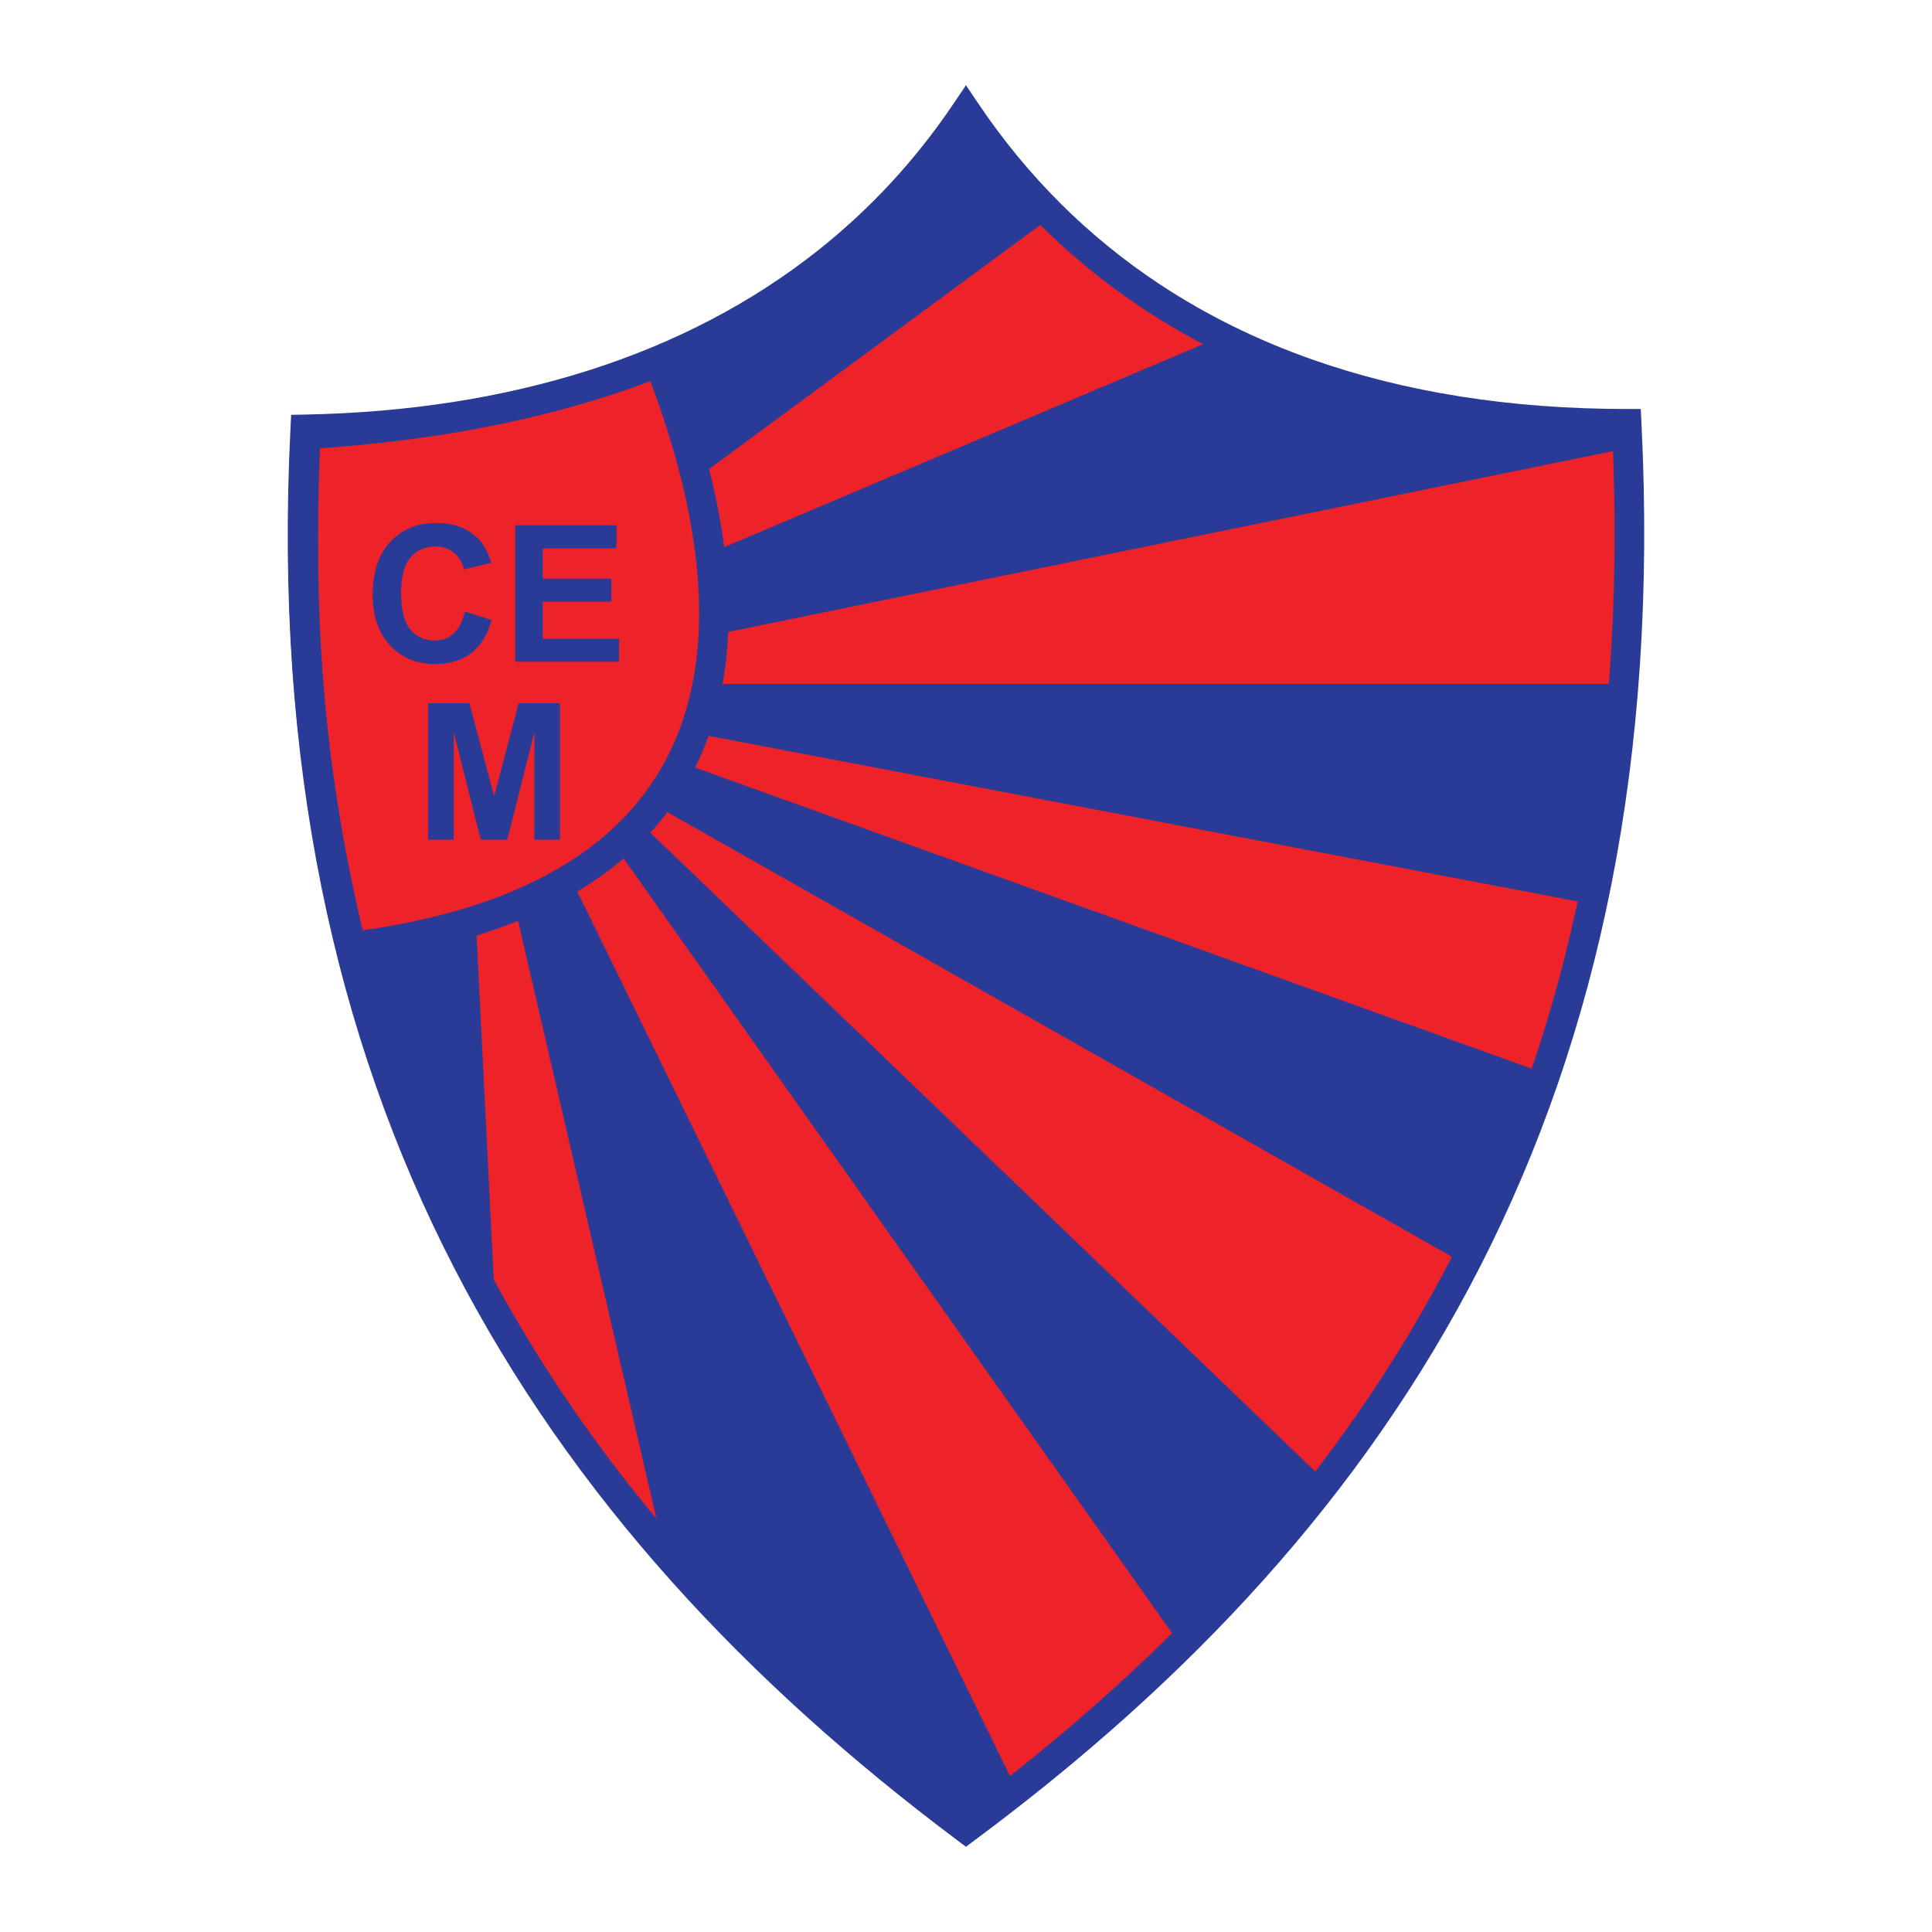
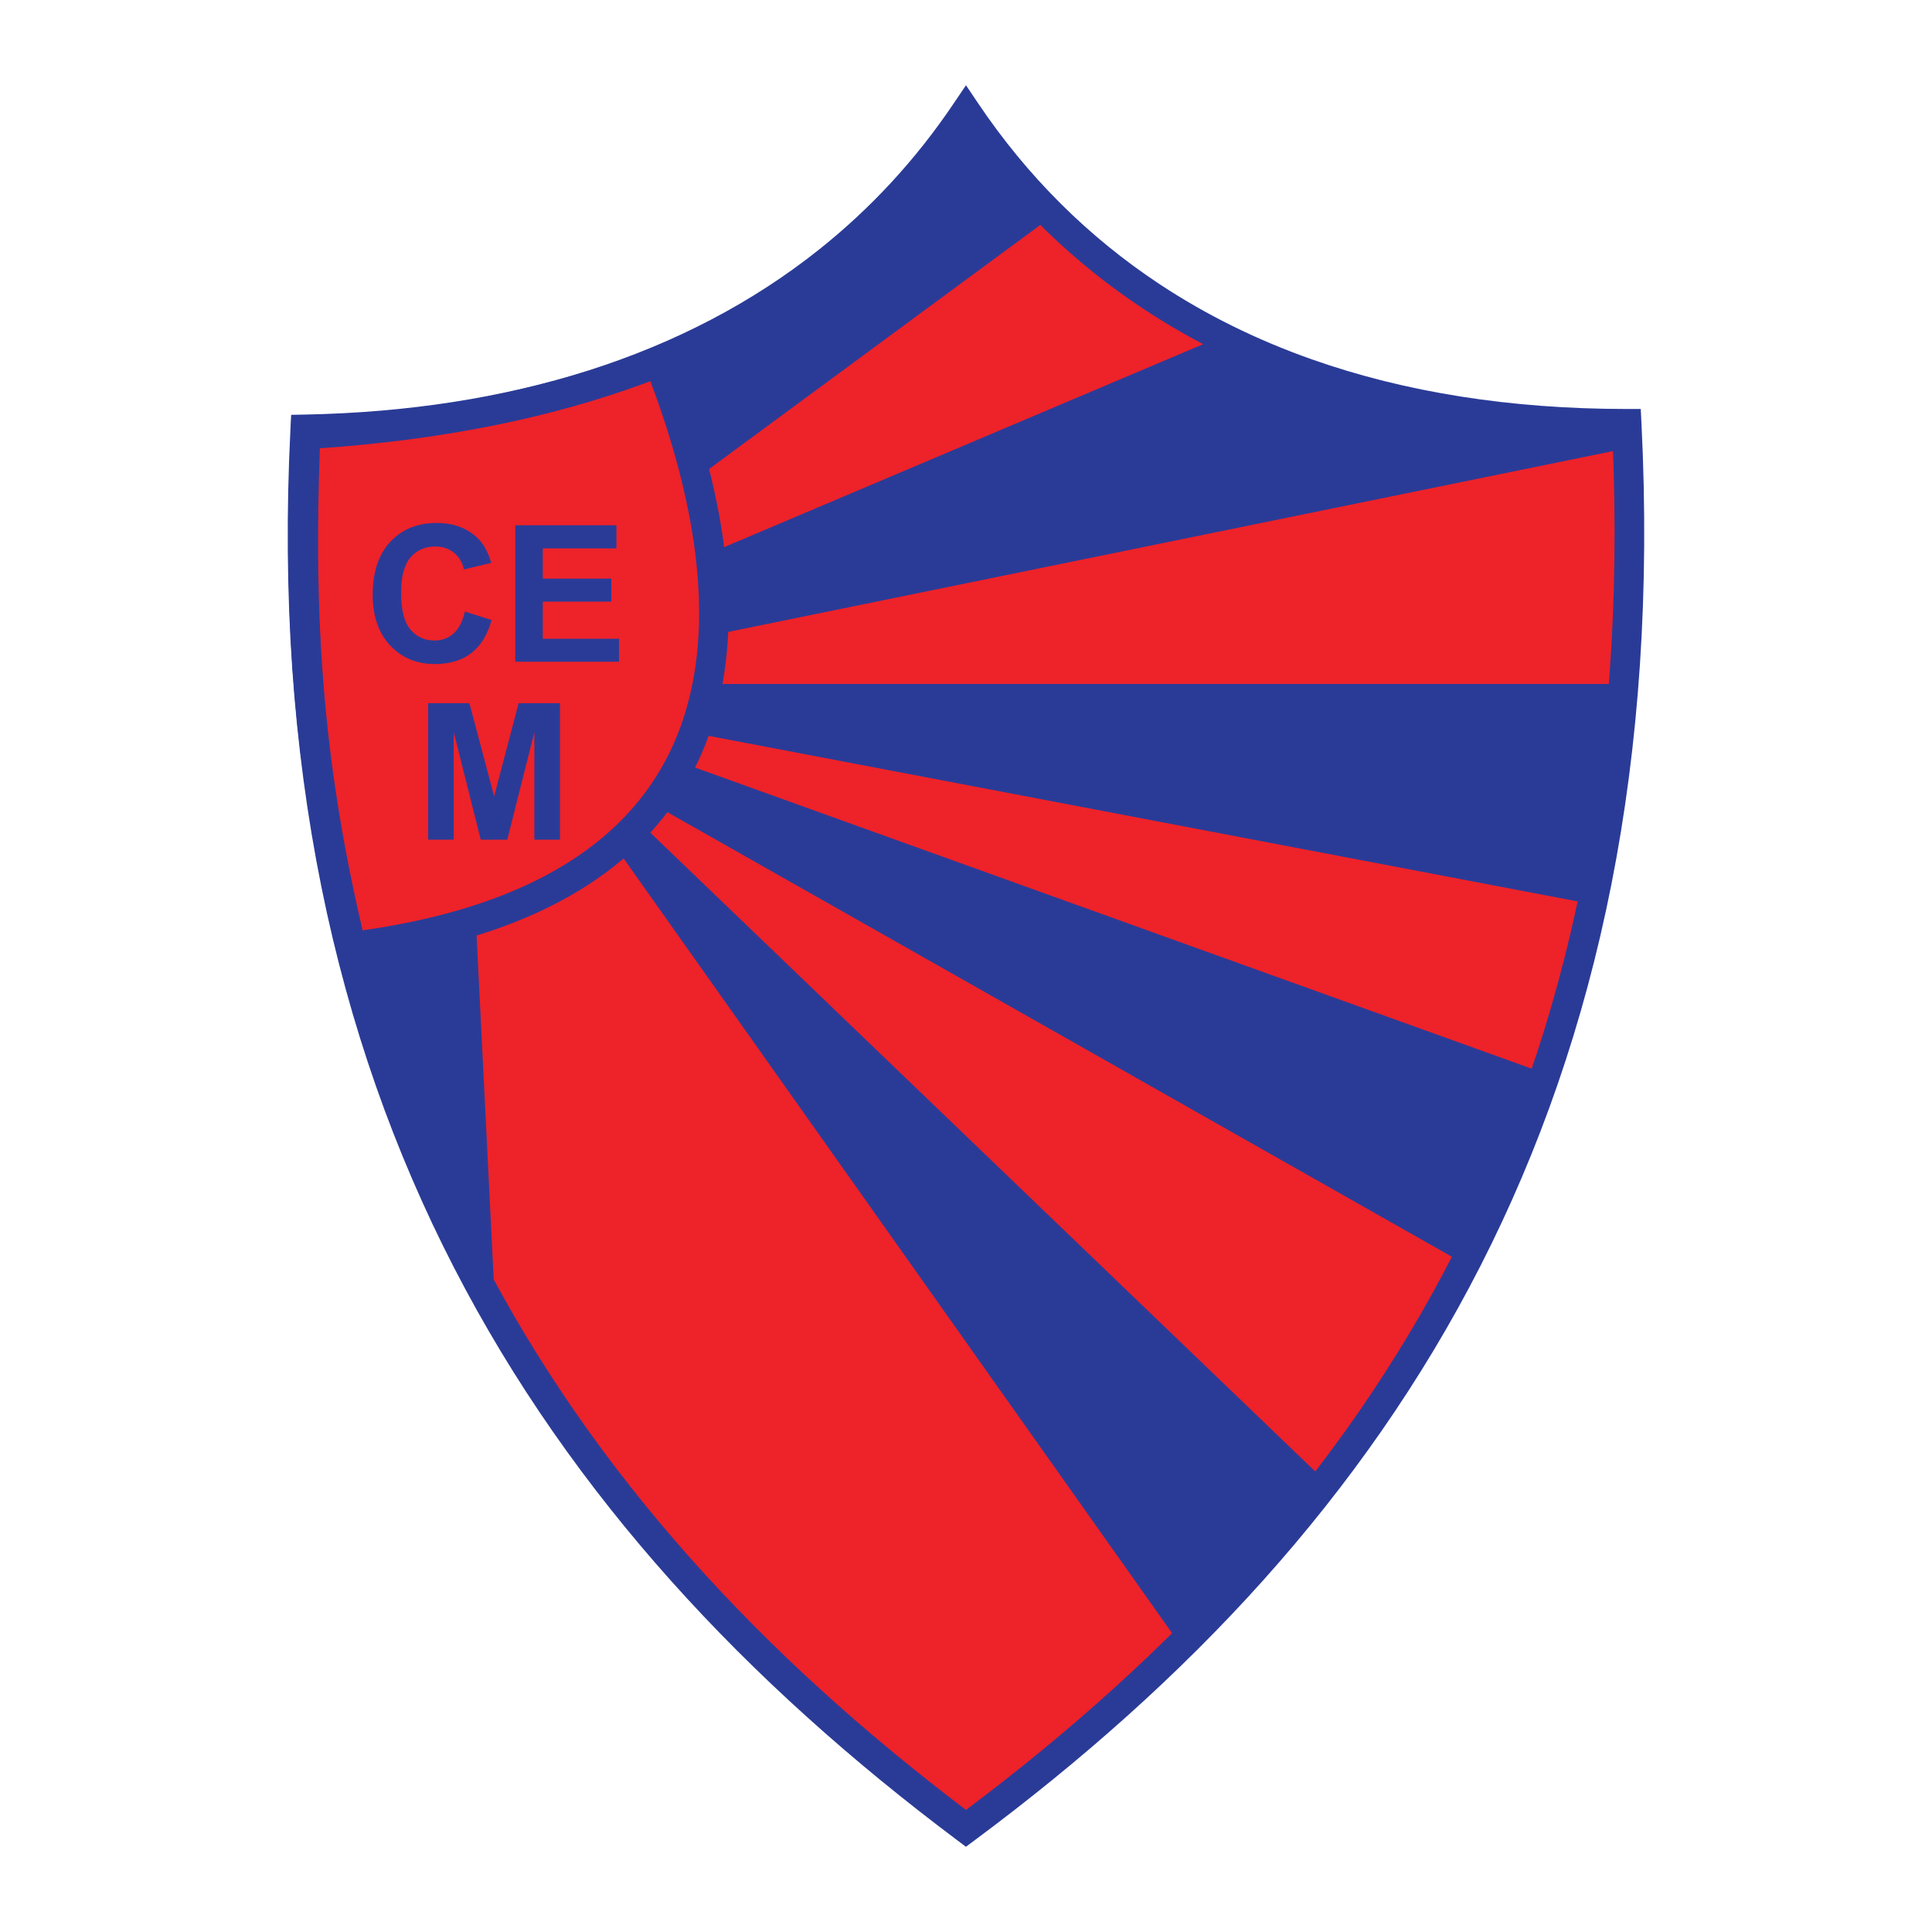
<svg xmlns="http://www.w3.org/2000/svg" version="1.0" id="Layer_1" x="0px" y="0px" width="192.756px" height="192.756px" viewBox="0 0 192.756 192.756" enable-background="new 0 0 192.756 192.756" xml:space="preserve">
  <g>
    <polygon fill-rule="evenodd" clip-rule="evenodd" fill="#FFFFFF" points="0,0 192.756,0 192.756,192.756 0,192.756 0,0  " />
    <path fill-rule="evenodd" clip-rule="evenodd" fill="#EE2229" d="M96.375,11.139C82.526,31.714,59.262,42.28,30.457,42.836   c-3.324,66.175,24.374,108.439,65.918,139.58c42.182-31.344,69.241-73.404,65.918-140.136   C132.934,42.28,110.224,31.714,96.375,11.139L96.375,11.139z" />
    <path fill="#2A3B97" d="M97.597,11.963C97.617,11.933,97.652,11.879,97.597,11.963L97.597,11.963L97.597,11.963z M95.142,10.332   c0.004-0.006,0.008-0.012,0.011-0.017l-0.001-0.001c-0.009,0.014-0.015,0.022,0,0l0,0c0.016-0.023,0.043-0.063,0.001,0.001   l-0.001-0.001l1.223-1.81l1.222,1.816c4.929,7.323,11.008,13.35,18.132,18.055c2.31,1.525,4.729,2.912,7.252,4.157   c2.523,1.245,5.159,2.353,7.904,3.322c9.312,3.288,19.827,4.95,31.407,4.95h1.406l0.07,1.407   c1.675,33.635-4.319,61.078-16.056,84.076c-11.733,22.992-29.194,41.508-50.462,57.311l-0.879,0.654l-0.879-0.66   c-20.942-15.697-38.399-34.209-50.211-57.152c-11.82-22.961-17.976-50.316-16.301-83.672l0.069-1.38l1.384-0.027   c20.406-0.394,37.963-5.872,51.248-16.434c2.576-2.048,4.992-4.288,7.237-6.718C91.163,15.779,93.24,13.153,95.142,10.332   L95.142,10.332L95.142,10.332z M96.376,13.72c-1.643,2.287-3.408,4.448-5.289,6.483c-2.351,2.545-4.878,4.888-7.571,7.029   C70.01,37.971,52.337,43.652,31.87,44.278c-1.415,32.196,4.608,58.625,16.03,80.812c11.426,22.193,28.267,40.186,48.478,55.486   c20.516-15.395,37.356-33.387,48.705-55.627c11.345-22.23,17.214-48.744,15.798-81.201c-11.354-0.131-21.722-1.847-30.976-5.114   c-2.845-1.004-5.589-2.158-8.228-3.46c-2.638-1.302-5.164-2.75-7.575-4.342C107.238,26.298,101.301,20.587,96.376,13.72   L96.376,13.72z" />
    <path fill-rule="evenodd" clip-rule="evenodd" fill="#2A3B97" d="M46.382,61.016l2.663,0.843c-0.409,1.487-1.087,2.59-2.039,3.313   c-0.948,0.72-2.155,1.081-3.617,1.081c-1.808,0-3.294-0.618-4.458-1.851c-1.163-1.237-1.747-2.926-1.747-5.066   c0-2.267,0.586-4.026,1.756-5.281c1.169-1.252,2.707-1.88,4.616-1.88c1.665,0,3.018,0.491,4.058,1.477   c0.622,0.58,1.084,1.417,1.395,2.508l-2.723,0.65c-0.159-0.707-0.495-1.265-1.008-1.674c-0.51-0.409-1.132-0.612-1.861-0.612   c-1.008,0-1.829,0.362-2.457,1.087c-0.628,0.723-0.942,1.896-0.942,3.519c0,1.722,0.308,2.948,0.929,3.678   c0.619,0.732,1.423,1.097,2.413,1.097c0.732,0,1.36-0.231,1.886-0.698C45.773,62.744,46.15,62.011,46.382,61.016L46.382,61.016z    M51.406,66.021V52.406H61.5v2.305h-7.346v3.018h6.835v2.292h-6.835v3.706h7.605v2.295H51.406L51.406,66.021z" />
    <polygon fill-rule="evenodd" clip-rule="evenodd" fill="#2A3B97" points="42.717,83.775 42.717,70.159 46.832,70.159    49.301,79.448 51.742,70.159 55.867,70.159 55.867,83.775 53.314,83.775 53.314,73.057 50.611,83.775 47.964,83.775 45.269,73.057    45.269,83.775 42.717,83.775  " />
    <path fill="#2A3B97" d="M67.109,35.591c2.625,6.701,4.402,13.142,5.165,19.168c1.064,8.418,0.143,16.019-3.22,22.392   c-3.379,6.404-9.183,11.519-17.861,14.917c-4.507,1.765-9.803,3.067-15.954,3.845l-1.306,0.165L33.624,94.8   c-2.286-9.472-3.62-17.866-4.289-26.117c-0.67-8.255-0.683-16.416-0.327-25.404l0.053-1.337l1.337-0.082   c6.23-0.379,12.271-1.107,18.077-2.265c5.813-1.159,11.402-2.746,16.724-4.84l1.37-0.539L67.109,35.591L67.109,35.591z    M69.355,55.129c-0.678-5.357-2.211-11.097-4.467-17.097c-5.081,1.904-10.37,3.369-15.836,4.458   c-5.549,1.107-11.274,1.83-17.141,2.236c-0.297,8.323-0.252,15.968,0.377,23.726c0.632,7.791,1.847,15.652,3.89,24.367   c5.333-0.757,9.964-1.938,13.941-3.496c7.975-3.123,13.277-7.764,16.327-13.545C69.514,69.966,70.344,62.952,69.355,55.129   L69.355,55.129z" />
    <polygon fill-rule="evenodd" clip-rule="evenodd" fill="#2A3B97" points="69.653,47.597 105.23,21.382 96.418,11.225    90.543,18.761 83.362,25.314 75.528,30.558 65.41,36.128 69.653,47.597  " />
    <polygon fill-rule="evenodd" clip-rule="evenodd" fill="#2A3B97" points="70.958,55.133 121.225,33.834 130.363,37.438    139.829,40.06 148.316,41.698 156.149,41.698 161.372,42.026 162.678,44.647 71.285,63.325 70.958,55.133  " />
    <polygon fill-rule="evenodd" clip-rule="evenodd" fill="#2A3B97" points="70.632,68.24 162.351,68.24 160.719,79.708    158.761,90.194 69.327,73.155 70.632,68.24  " />
    <polygon fill-rule="evenodd" clip-rule="evenodd" fill="#2A3B97" points="68.021,76.104 154.518,107.234 146.357,126.238    65.41,80.364 68.021,76.104  " />
    <polygon fill-rule="evenodd" clip-rule="evenodd" fill="#2A3B97" points="64.104,82.33 132.322,147.865 117.634,163.922    61.493,84.624 64.104,82.33  " />
    <polygon fill-rule="evenodd" clip-rule="evenodd" fill="#2A3B97" points="47.458,91.505 49.416,130.826 40.93,113.787    34.728,94.782 47.458,91.505  " />
-     <path fill-rule="evenodd" clip-rule="evenodd" fill="#2A3B97" d="M51.375,90.522l15.015,64.88   c8.649,8.846,18.114,17.693,29.376,26.541l5.875-2.949L56.923,87.573L51.375,90.522L51.375,90.522z" />
  </g>
</svg>